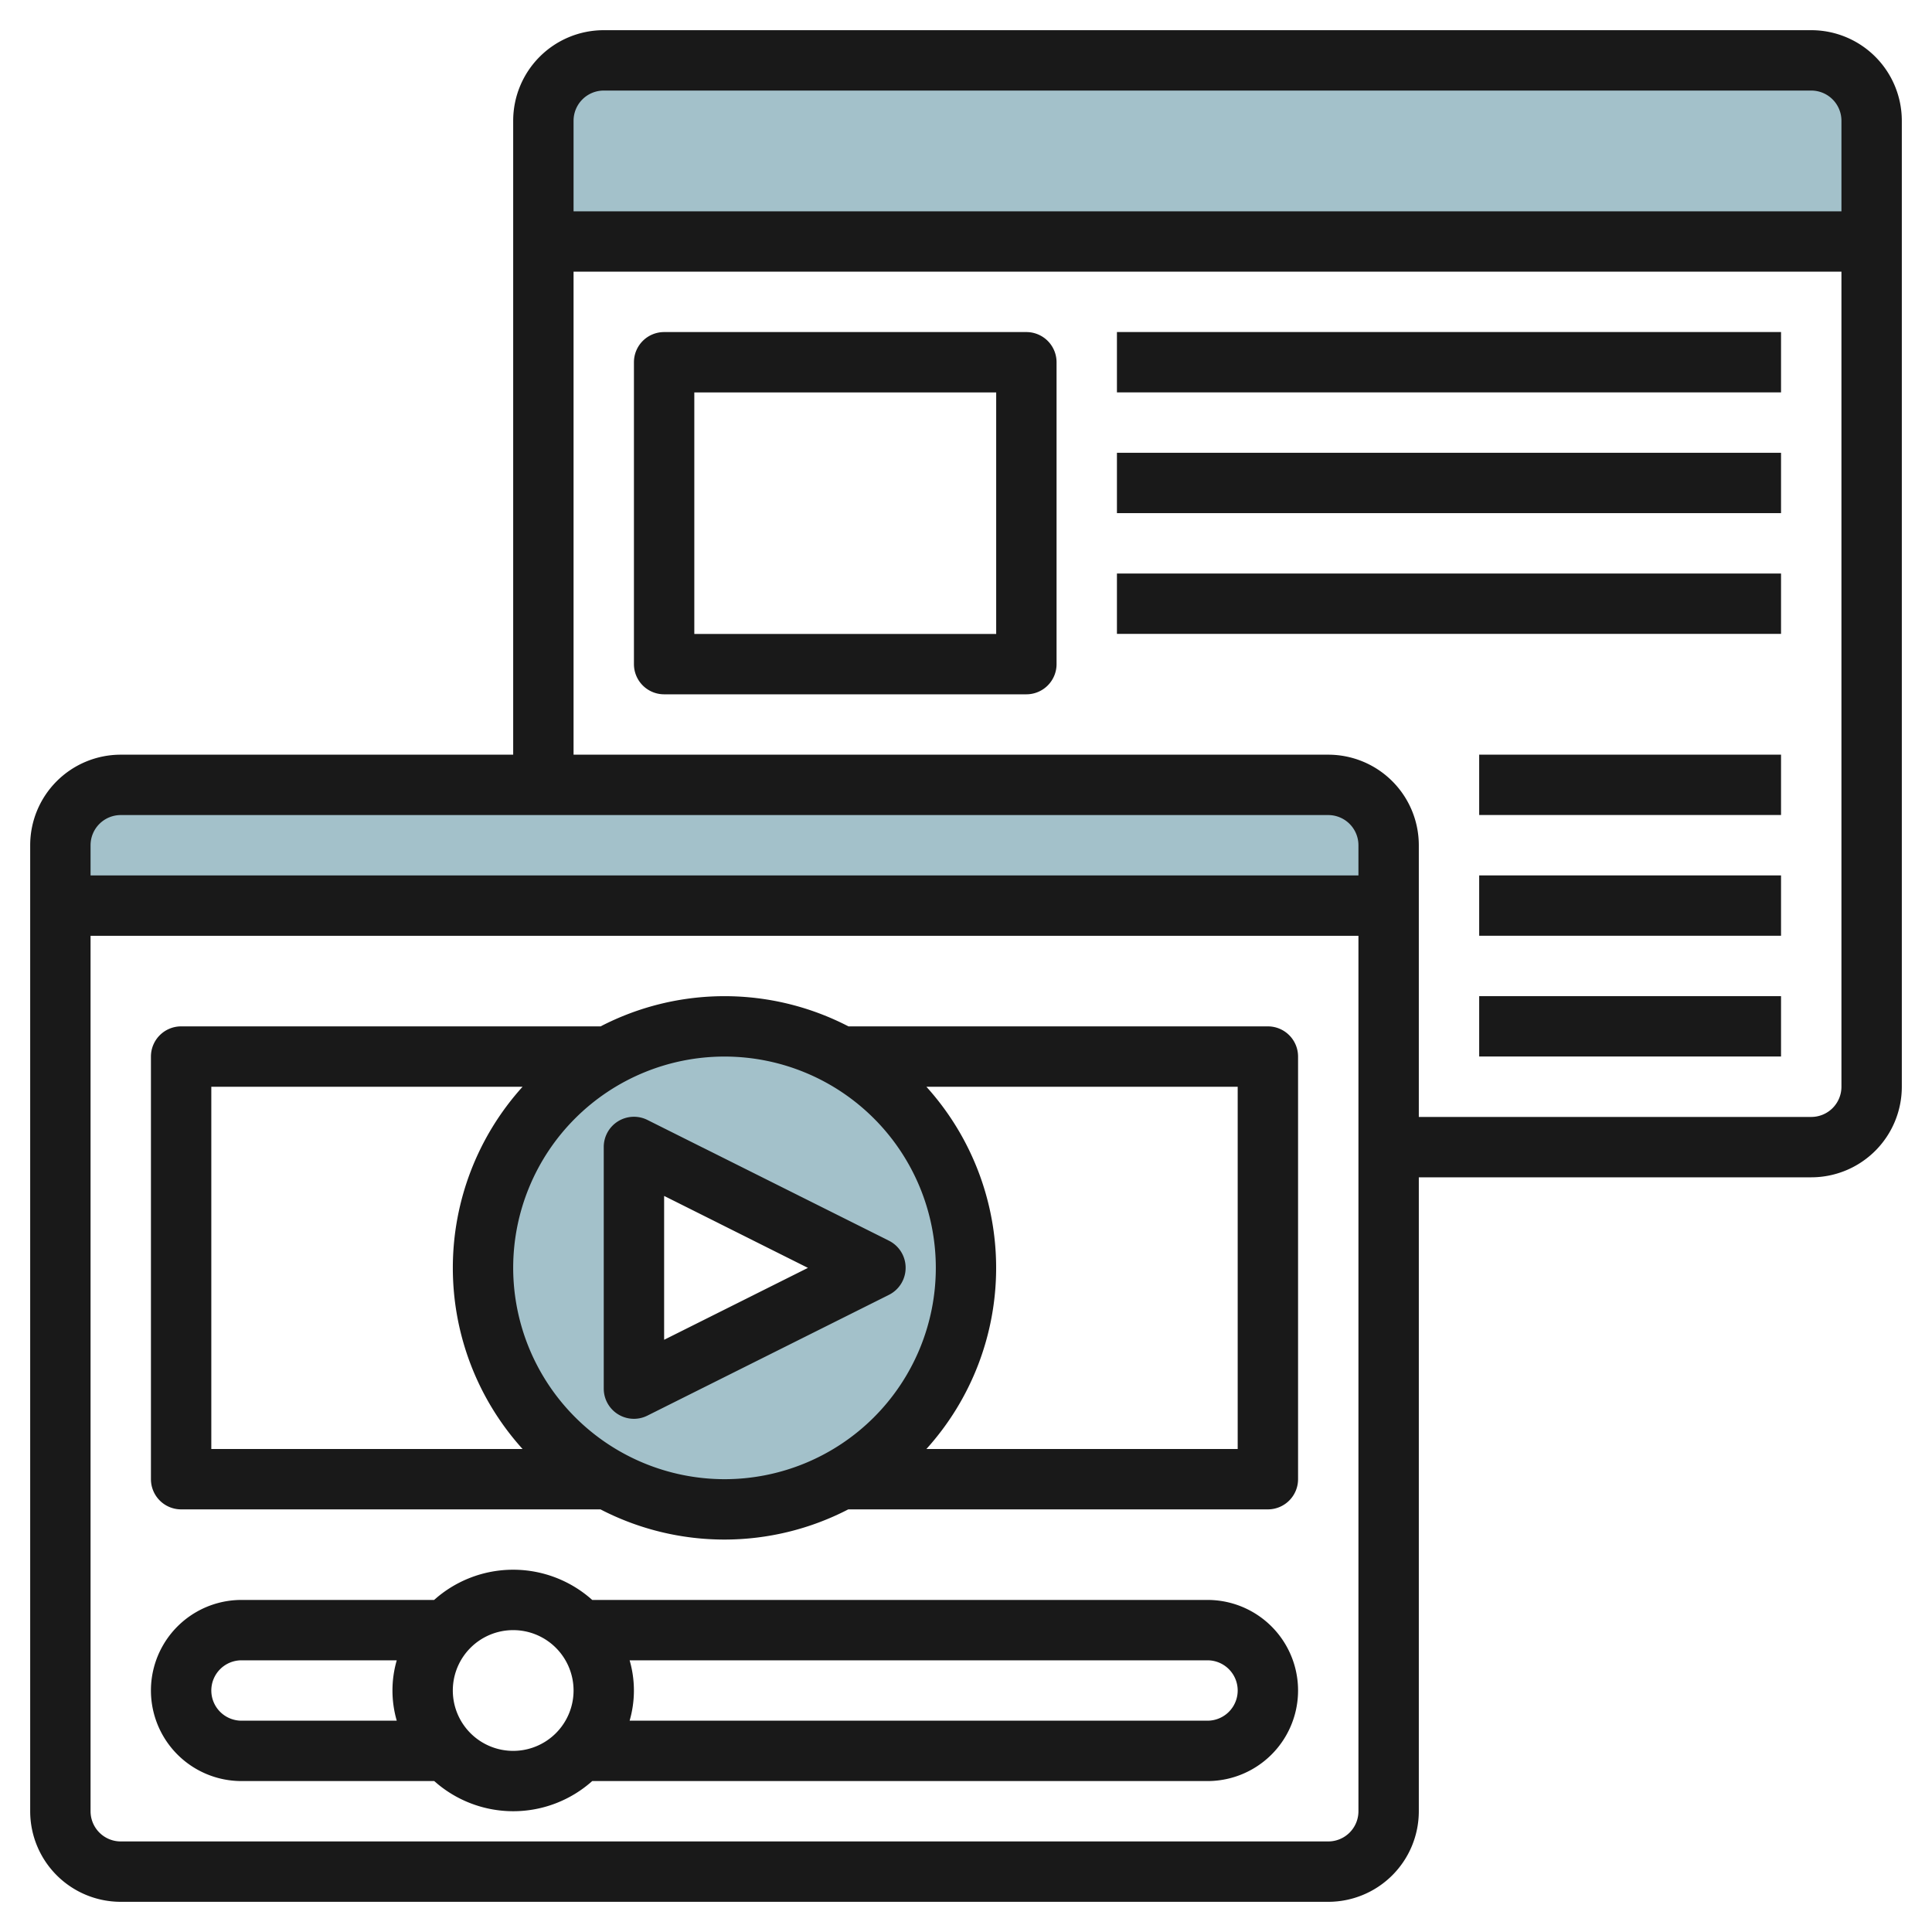
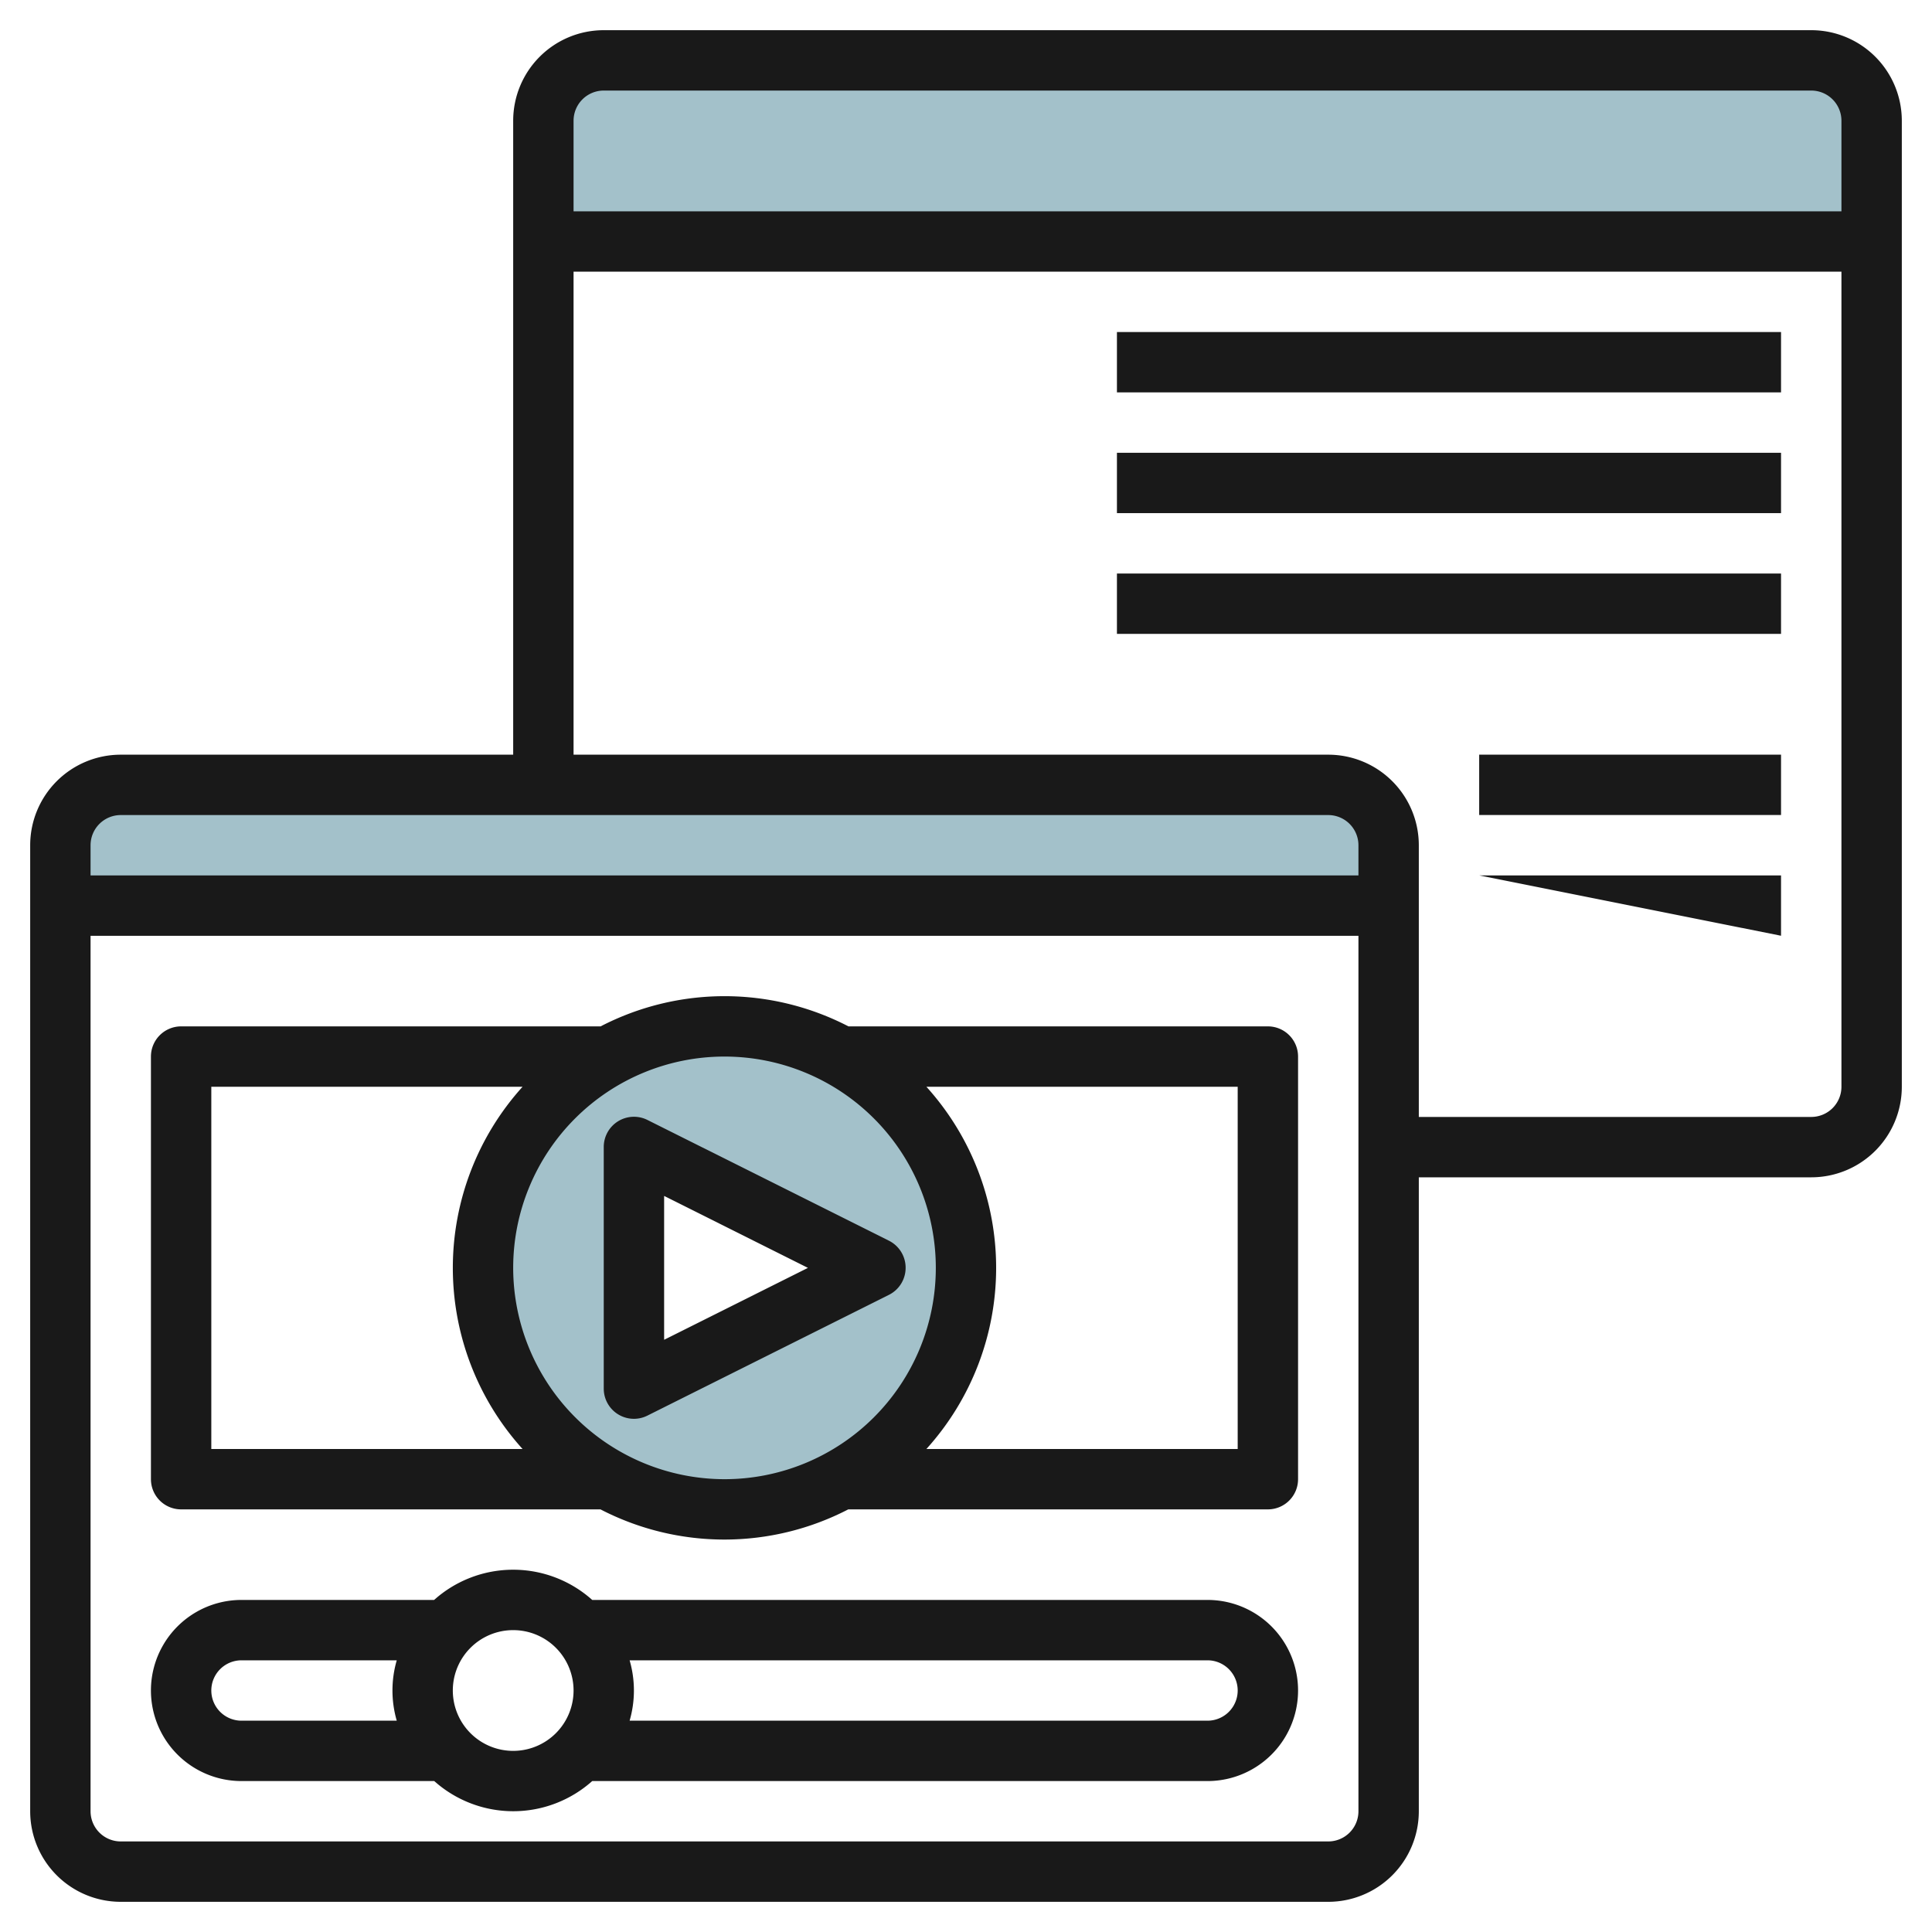
<svg xmlns="http://www.w3.org/2000/svg" id="Layer_3" height="512" viewBox="0 0 64 64" width="512" data-name="Layer 3">
  <path d="m62 8h-44v-4a2 2 0 0 1 2-2h40a2 2 0 0 1 2 2z" fill="#a3c1ca" />
  <path d="m46 30h-44v-2a2 2 0 0 1 2-2h40a2 2 0 0 1 2 2z" fill="#a3c1ca" />
  <path d="m24 34a8 8 0 1 0 8 8 8 8 0 0 0 -8-8zm-3 12v-8l8 4z" fill="#a3c1ca" />
  <g fill="#191919">
    <path d="m60 1h-40a3 3 0 0 0 -3 3v21h-13a3 3 0 0 0 -3 3v32a3 3 0 0 0 3 3h40a3 3 0 0 0 3-3v-21h13a3 3 0 0 0 3-3v-32a3 3 0 0 0 -3-3zm-40 2h40a1 1 0 0 1 1 1v3h-42v-3a1 1 0 0 1 1-1zm-16 24h40a1 1 0 0 1 1 1v1h-42v-1a1 1 0 0 1 1-1zm40 34h-40a1 1 0 0 1 -1-1v-29h42v29a1 1 0 0 1 -1 1zm16-24h-13v-9a3 3 0 0 0 -3-3h-25v-16h42v27a1 1 0 0 1 -1 1z" />
    <path d="m30 42a1 1 0 0 0 -.553-.9l-8-4a1 1 0 0 0 -1.447.9v8a1 1 0 0 0 1 1 .988.988 0 0 0 .446-.106l8-4a1 1 0 0 0 .554-.894zm-8 2.382v-4.765l4.764 2.383z" />
    <path d="m40 53h-20.382a3.925 3.925 0 0 0 -5.237 0h-6.381a3 3 0 1 0 0 6h6.385a3.926 3.926 0 0 0 5.233 0h20.382a3 3 0 1 0 0-6zm-33 3a1 1 0 0 1 1-1h5.143a3.589 3.589 0 0 0 0 2h-5.143a1 1 0 0 1 -1-1zm10 2a2 2 0 1 1 2-2 2 2 0 0 1 -2 2zm23-1h-19.143a3.589 3.589 0 0 0 0-2h19.143a1 1 0 1 1 0 2z" />
    <path d="m42 34h-13.894a8.922 8.922 0 0 0 -8.21 0h-13.896a1 1 0 0 0 -1 1v14a1 1 0 0 0 1 1h13.892a8.922 8.922 0 0 0 8.208 0h13.9a1 1 0 0 0 1-1v-14a1 1 0 0 0 -1-1zm-35 2h10.311a8.946 8.946 0 0 0 0 12h-10.311zm10 6a7 7 0 1 1 7 7 7.008 7.008 0 0 1 -7-7zm24 6h-10.312a8.946 8.946 0 0 0 0-12h10.312z" />
-     <path d="m34 11h-12a1 1 0 0 0 -1 1v10a1 1 0 0 0 1 1h12a1 1 0 0 0 1-1v-10a1 1 0 0 0 -1-1zm-1 10h-10v-8h10z" />
    <path d="m37 10.999h21.999v1.999h-21.999z" />
    <path d="m37 14.999h21.999v1.999h-21.999z" />
    <path d="m37 18.999h21.999v1.999h-21.999z" />
-     <path d="m49 32.999h9.999v1.999h-9.999z" />
-     <path d="m49 28.999h9.999v1.999h-9.999z" />
+     <path d="m49 28.999h9.999v1.999z" />
    <path d="m49 24.999h9.999v1.999h-9.999z" />
  </g>
</svg>